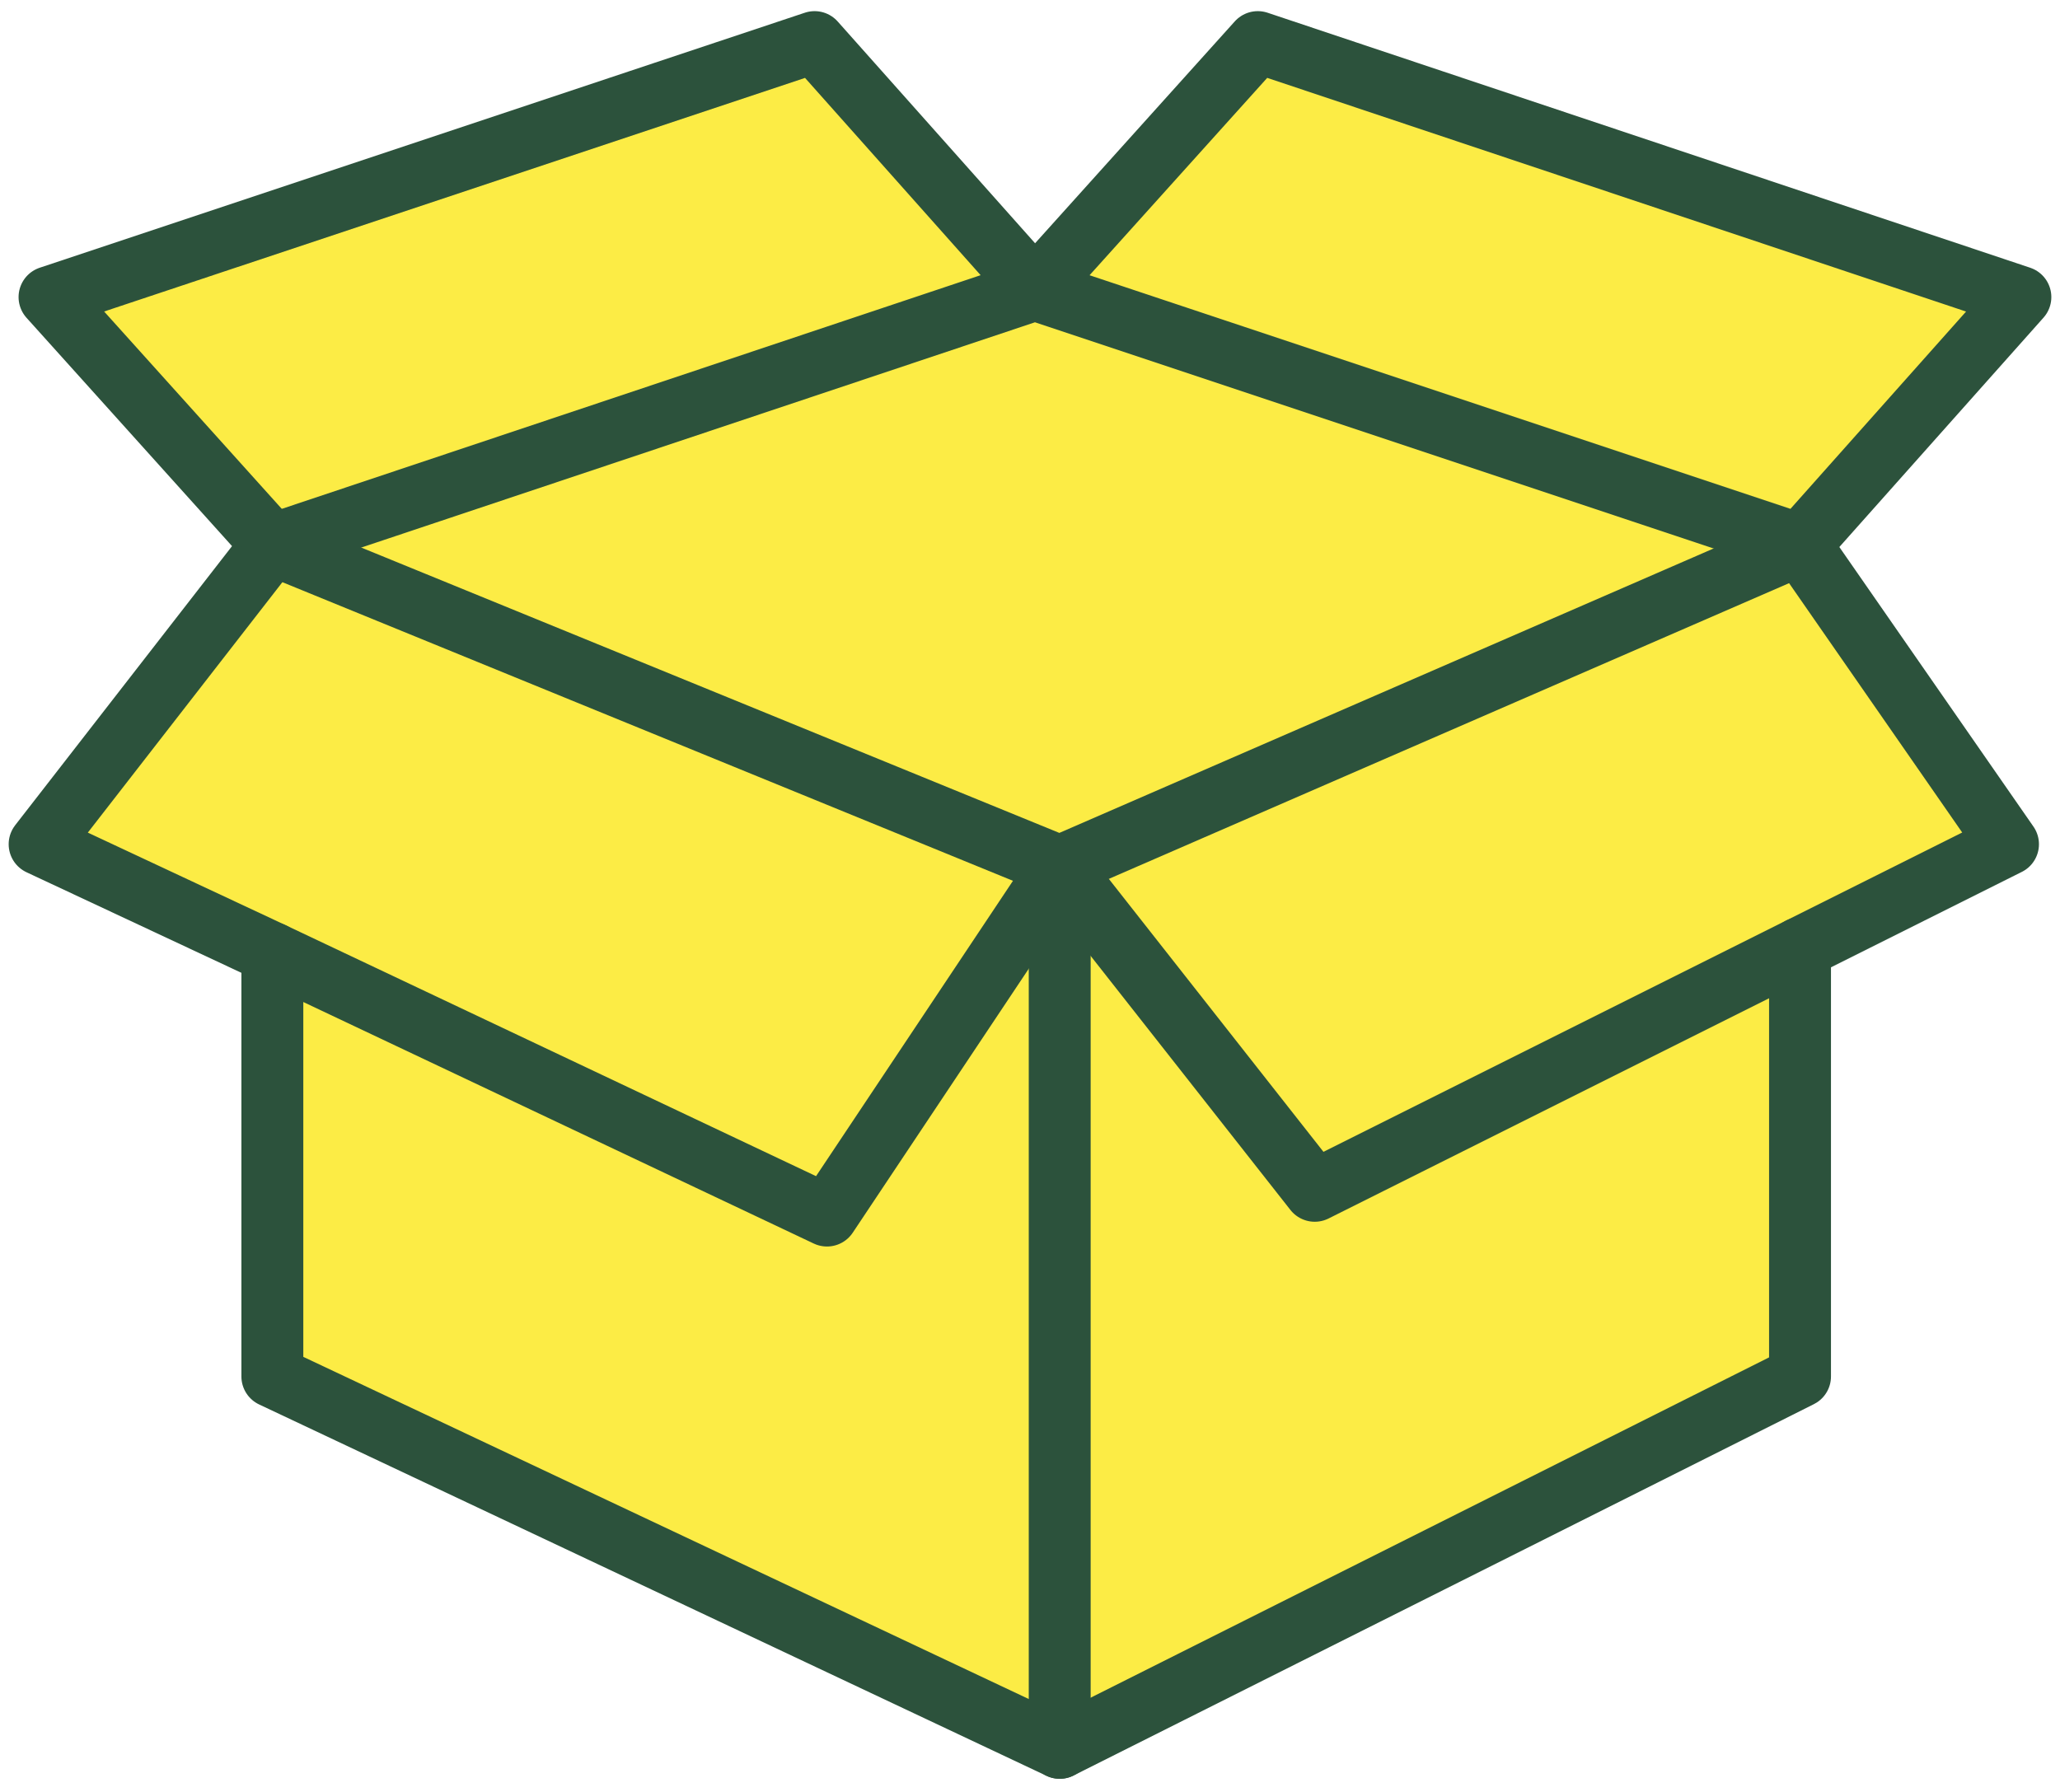
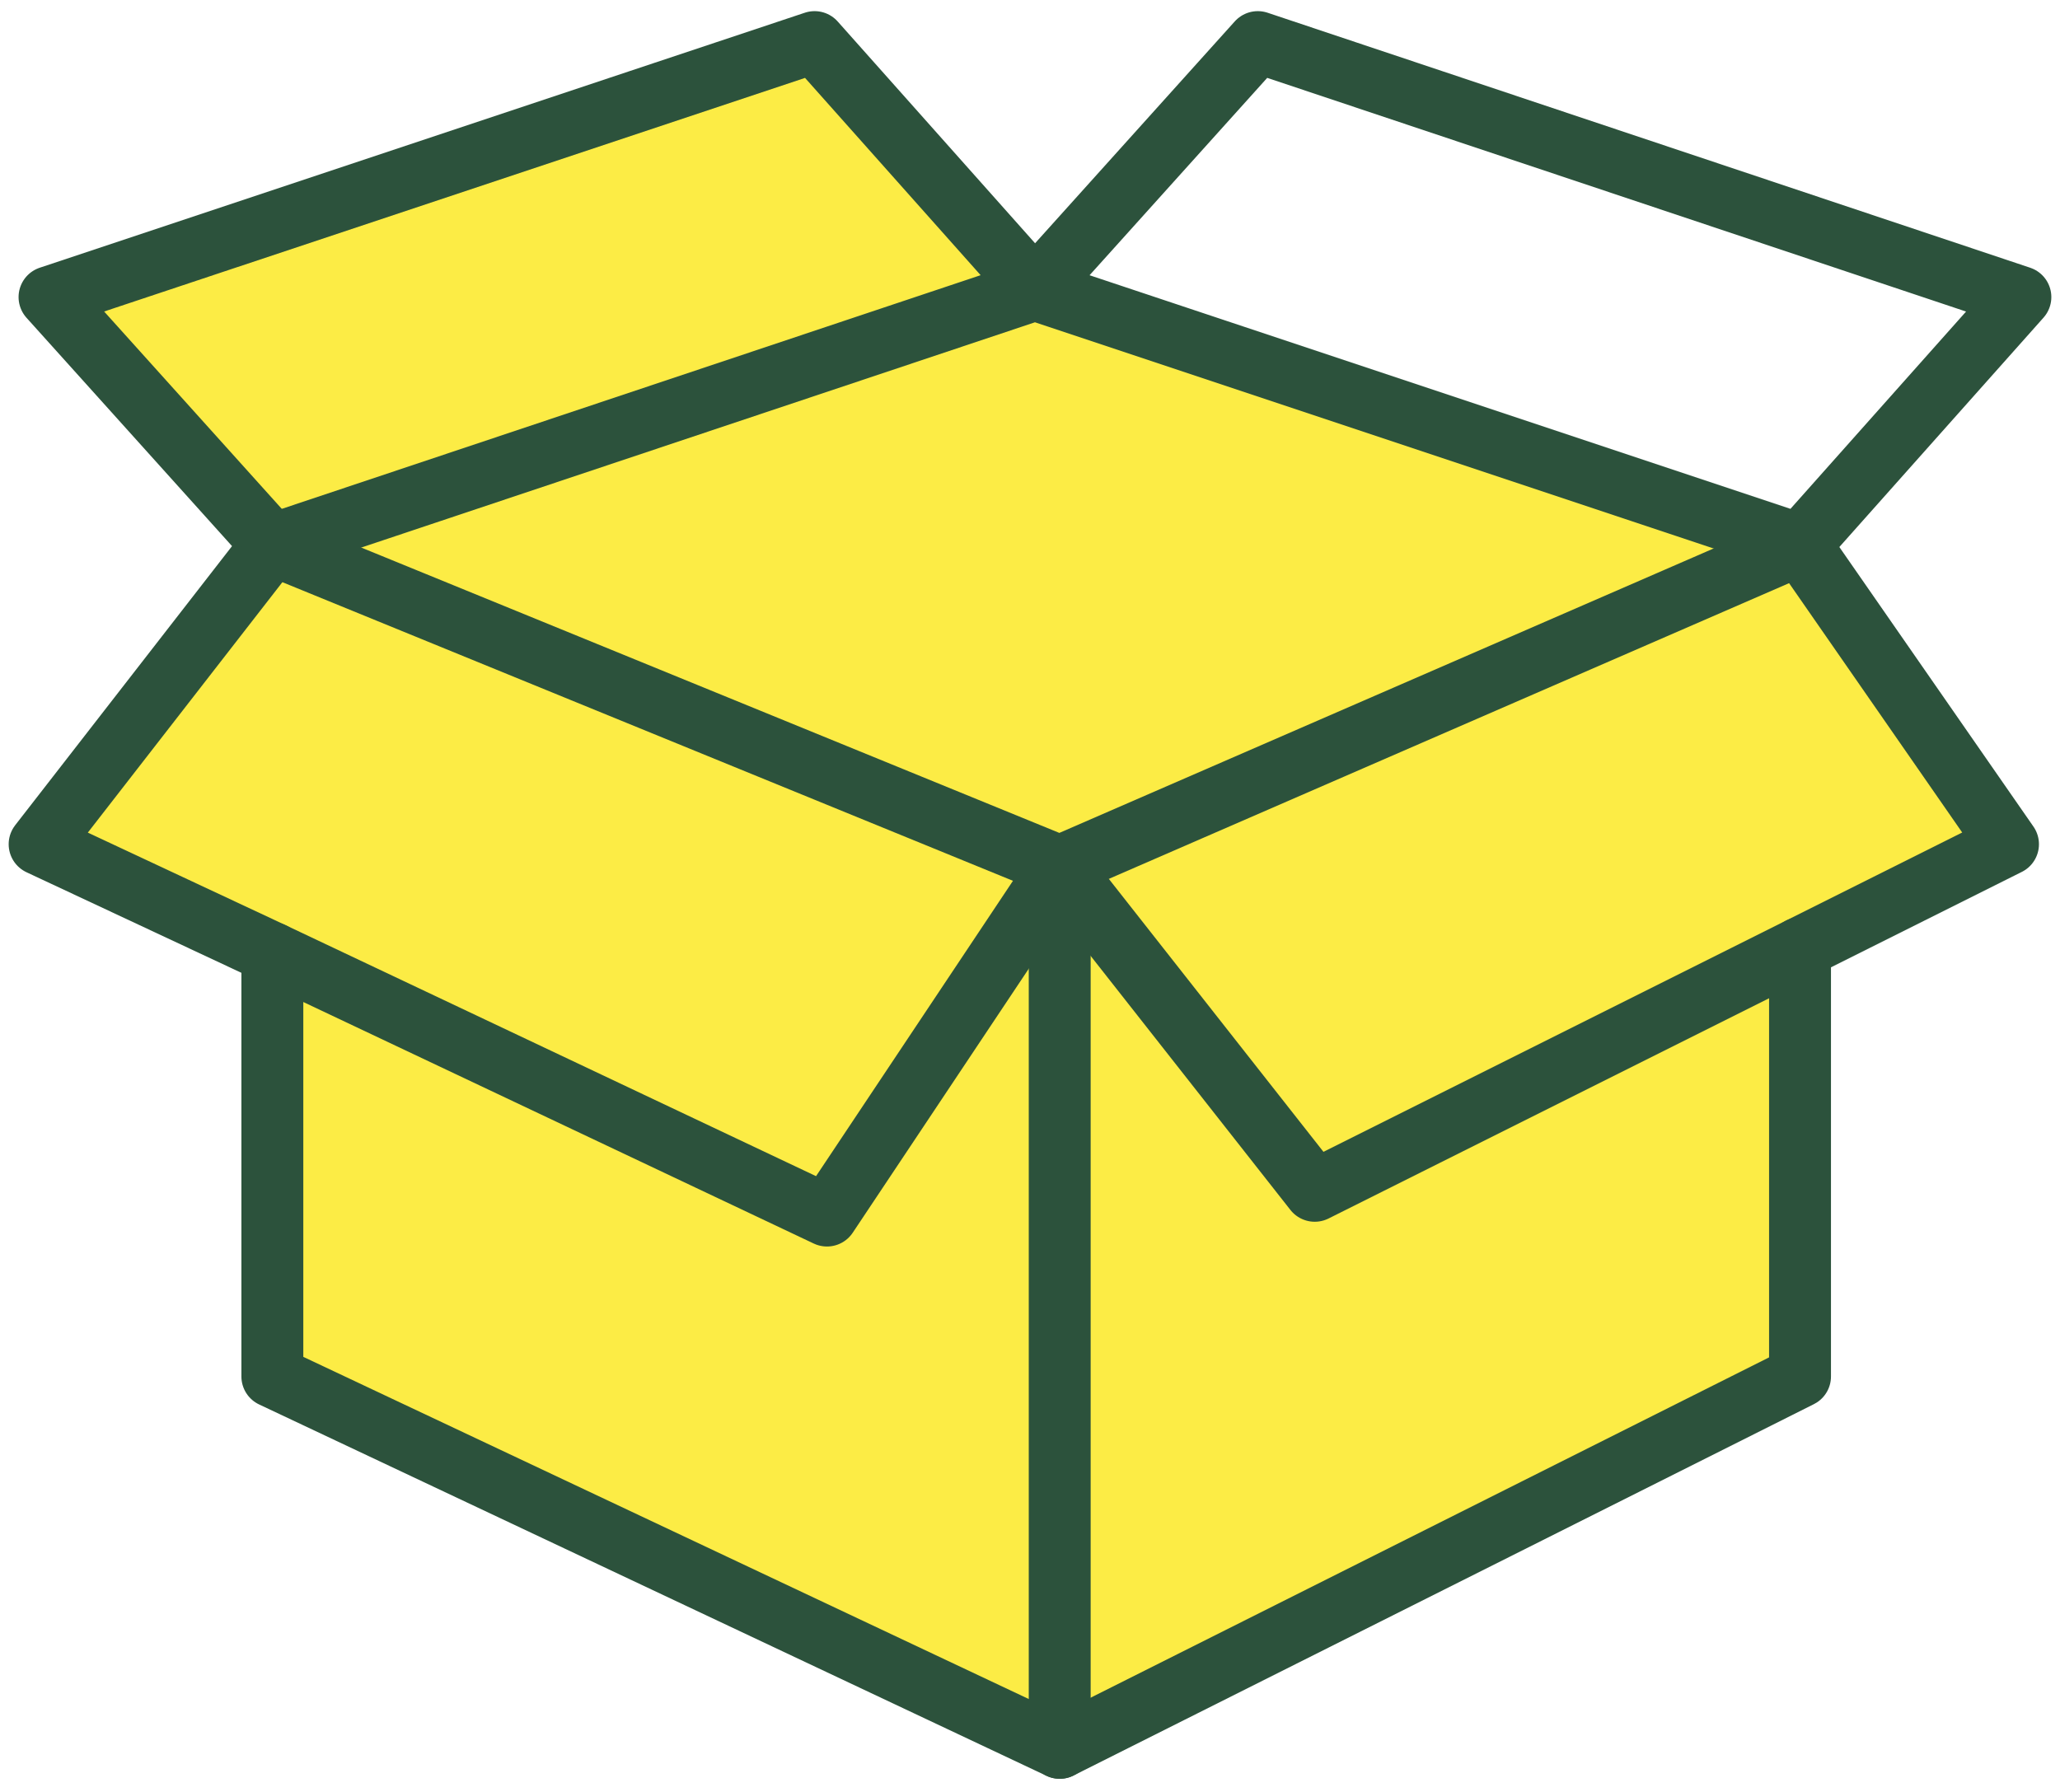
<svg xmlns="http://www.w3.org/2000/svg" version="1.1" viewBox="0 0 83.2 72.4">
  <defs>
    <style>
      .cls-1 {
        fill: #fcec45;
      }

      .cls-2 {
        fill: none;
        stroke: #2c523c;
        stroke-linecap: round;
        stroke-linejoin: round;
        stroke-width: 2.5px;
      }
    </style>
  </defs>
  <g>
    <g id="Ebene_1">
      <g>
        <g>
-           <polygon class="cls-1" points="81.6 12 72.7 22 41.8 11.7 50.8 1.7 81.6 12" />
          <polygon class="cls-1" points="72.7 22 81.1 34.1 72.7 38.3 53.1 48.1 42.8 35 72.7 22" />
          <polygon class="cls-1" points="72.7 38.3 72.7 55.6 42.8 70.6 42.8 35 53.1 48.1 72.7 38.3" />
          <polygon class="cls-1" points="72.7 22 42.8 35 11 22 41.8 11.7 72.7 22" />
          <polygon class="cls-1" points="42.8 35 42.8 70.6 11 55.6 11 38.5 33.4 49.1 42.8 35" />
          <polygon class="cls-1" points="11 38.5 1.6 34.1 11 22 42.8 35 33.4 49.1 11 38.5" />
          <polygon class="cls-1" points="32.9 1.7 41.8 11.7 11 22 2 12 32.9 1.7" />
        </g>
        <g>
          <polyline class="cls-2" points="72.7 38.3 72.7 55.6 42.8 70.6 11 55.6 11 38.5 11 38.5" />
          <polyline class="cls-2" points="11 22 42.8 35 72.7 22" />
          <line class="cls-2" x1="42.8" y1="35" x2="42.8" y2="70.6" />
          <polyline class="cls-2" points="42.8 35 33.4 49.1 11 38.5 1.6 34.1 11 22" />
          <polyline class="cls-2" points="72.7 22 81.1 34.1 72.7 38.3 53.1 48.1 42.8 35" />
          <polyline class="cls-2" points="41.8 11.7 32.9 1.7 2 12 11 22" />
          <polyline class="cls-2" points="41.8 11.7 50.8 1.7 81.6 12 72.7 22 41.8 11.7 11 22" />
        </g>
      </g>
    </g>
  </g>
</svg>